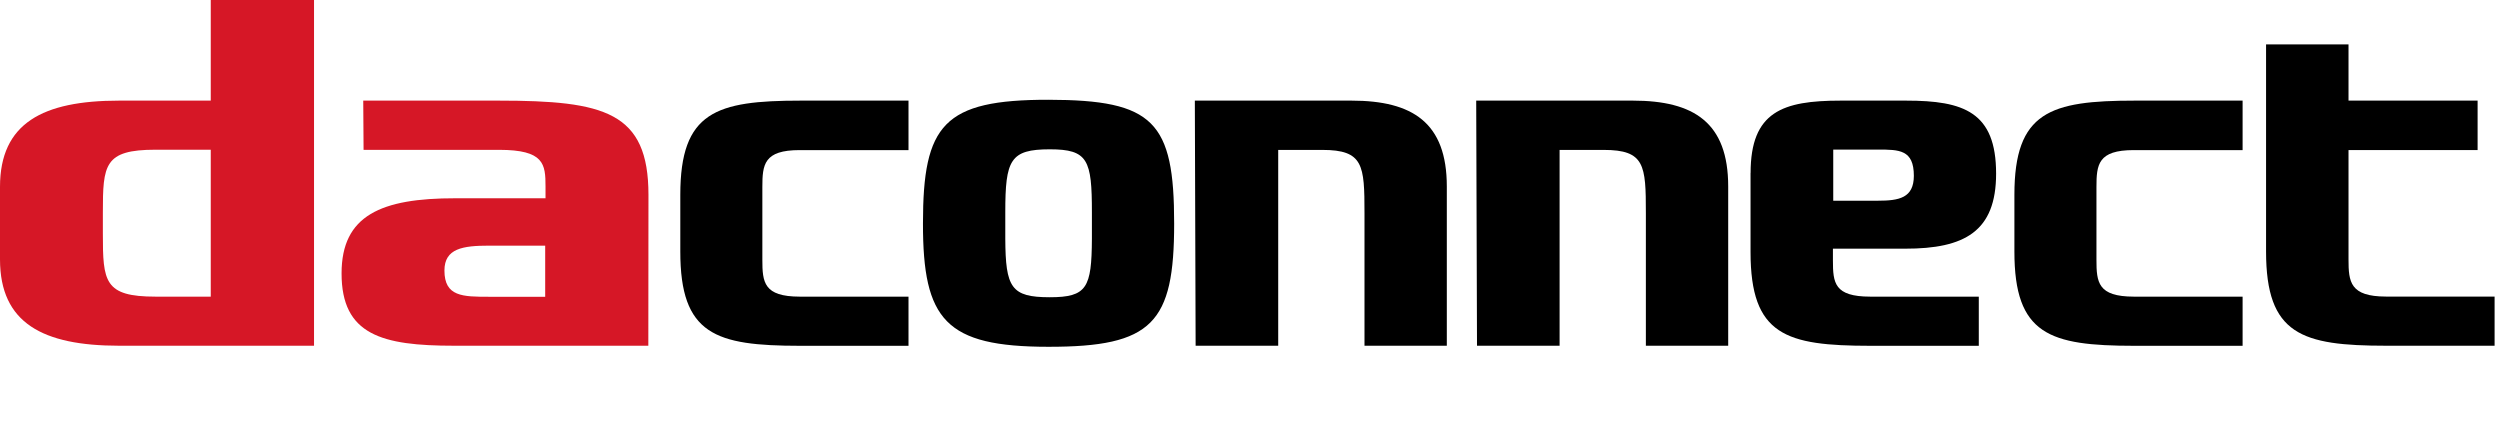
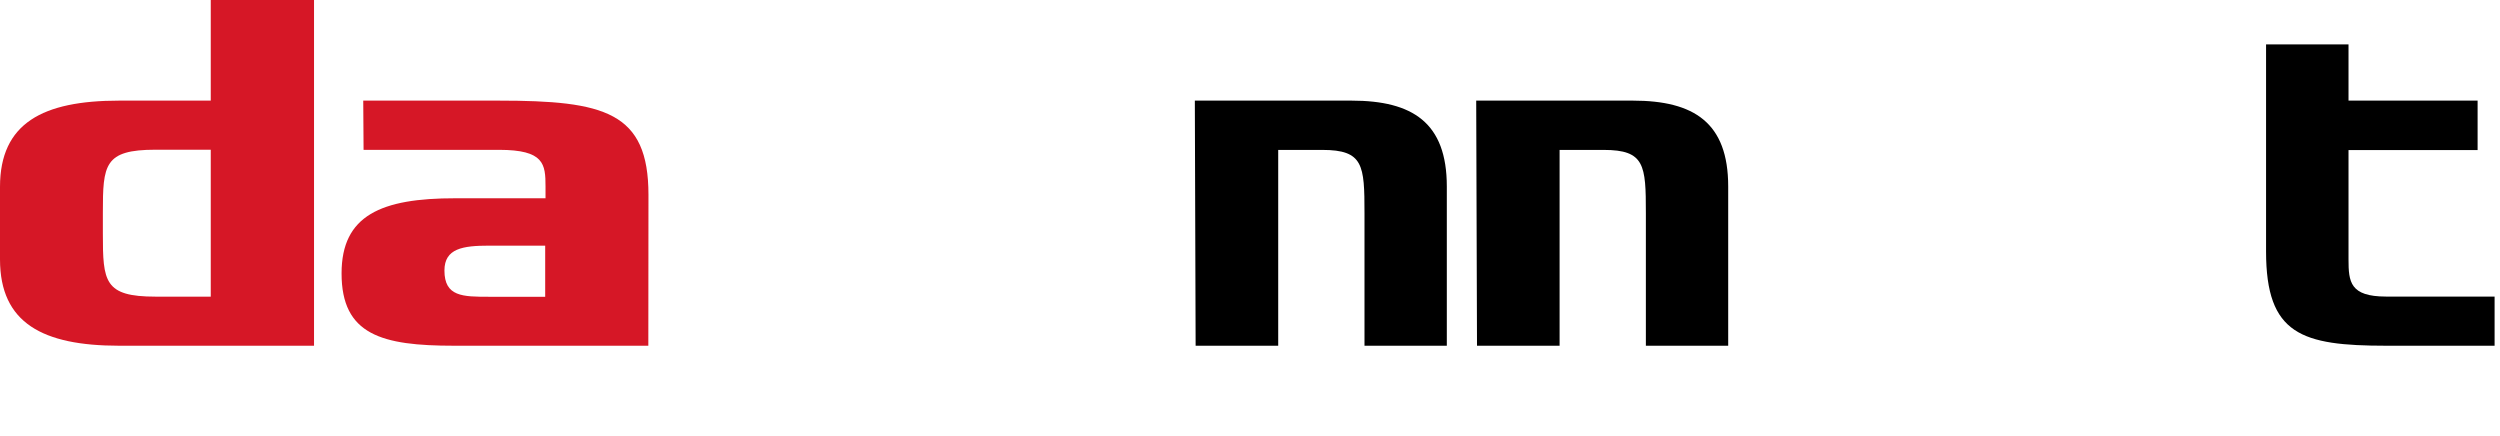
<svg xmlns="http://www.w3.org/2000/svg" width="172" height="30" viewBox="0 0 172 30" fill="none">
  <path d="M21.605 23.786H8.182C2.959 23.782 0 22.236 0 17.841V12.859C0 8.459 2.959 6.927 8.182 6.923H14.5V0H21.605V23.786ZM14.5 15.354V10.3H10.7C7.164 10.3 7.077 11.336 7.077 14.632V16.077C7.077 19.373 7.168 20.409 10.7 20.409H14.5V15.354Z" fill="#D61726" />
  <path d="M25.014 10.314L24.991 6.923H34.332C41.573 6.927 44.618 7.682 44.614 13.409L44.605 23.786H31.227C26.286 23.786 23.495 23.046 23.5 18.805C23.5 14.818 26.223 13.636 31.323 13.641H37.532V12.832C37.532 11.282 37.436 10.314 34.35 10.309H25.009L25.014 10.314ZM33.673 16.9C31.836 16.9 30.582 17.091 30.577 18.609C30.577 20.414 31.832 20.418 33.668 20.418H37.509V16.9H33.668H33.673Z" fill="#D61726" />
-   <path d="M120.441 11.905C120.441 7.664 122.664 6.927 126.618 6.923H126.577H131.15C135.105 6.923 137.332 7.705 137.332 11.945C137.332 15.932 135.155 17.114 131.073 17.109H126.105V17.918C126.105 19.468 126.2 20.404 128.668 20.409H136.141V23.791H128.664C122.873 23.786 120.437 23.073 120.437 17.341V11.905H120.441ZM129.196 13.809C130.664 13.809 131.668 13.618 131.673 12.1C131.673 10.296 130.668 10.291 129.2 10.291H126.127V13.809H129.2H129.196Z" fill="black" />
-   <path d="M80.782 15.386C80.782 22.223 79.296 23.868 72.123 23.859C65.046 23.855 63.495 22.014 63.5 15.368C63.5 8.564 64.918 6.859 72.132 6.864C79.373 6.873 80.786 8.359 80.782 15.382M69.164 14.6C69.164 14.695 69.164 16.332 69.164 16.427C69.182 19.791 69.564 20.45 72.223 20.45C74.786 20.45 75.105 19.796 75.123 16.427C75.123 16.336 75.123 14.705 75.123 14.609C75.123 11.005 74.859 10.273 72.227 10.273C69.496 10.273 69.164 11 69.164 14.605" fill="black" />
  <path d="M93.877 23.786V14.655C93.877 11.359 93.805 10.314 90.977 10.314H87.941V23.786H82.259L82.205 6.923H92.996C97.173 6.927 99.541 8.427 99.541 12.827V23.786H93.882H93.877Z" fill="black" />
  <path d="M113.236 23.786V14.655C113.236 11.359 113.163 10.314 110.336 10.314H107.3V23.786H101.618L101.563 6.923H112.354C116.532 6.927 118.9 8.427 118.9 12.827V23.786H113.241H113.236Z" fill="black" />
-   <path d="M46.805 13.4C46.805 7.673 49.277 6.927 55.068 6.923H62.505V10.327H55.018C52.55 10.327 52.45 11.323 52.45 12.877V17.873C52.45 19.423 52.546 20.404 55.018 20.409H62.505V23.791H55.018C49.227 23.786 46.8 23.027 46.805 17.3V13.405V13.4Z" fill="black" />
-   <path d="M138.591 13.4C138.591 7.673 141.064 6.927 146.854 6.923H154.291V10.327H146.804C144.336 10.327 144.236 11.323 144.236 12.877V17.873C144.236 19.423 144.332 20.404 146.804 20.409H154.291V23.791H146.804C141.014 23.786 138.586 23.027 138.591 17.3V13.405V13.4Z" fill="black" />
  <path d="M155.909 3.054H161.578V6.923H170.459V10.323H161.578V17.85C161.578 19.4 161.687 20.4 164.155 20.404H171.628V23.786H164.15C158.359 23.782 155.905 23.032 155.905 17.305V3.054H155.909Z" fill="black" />
</svg>